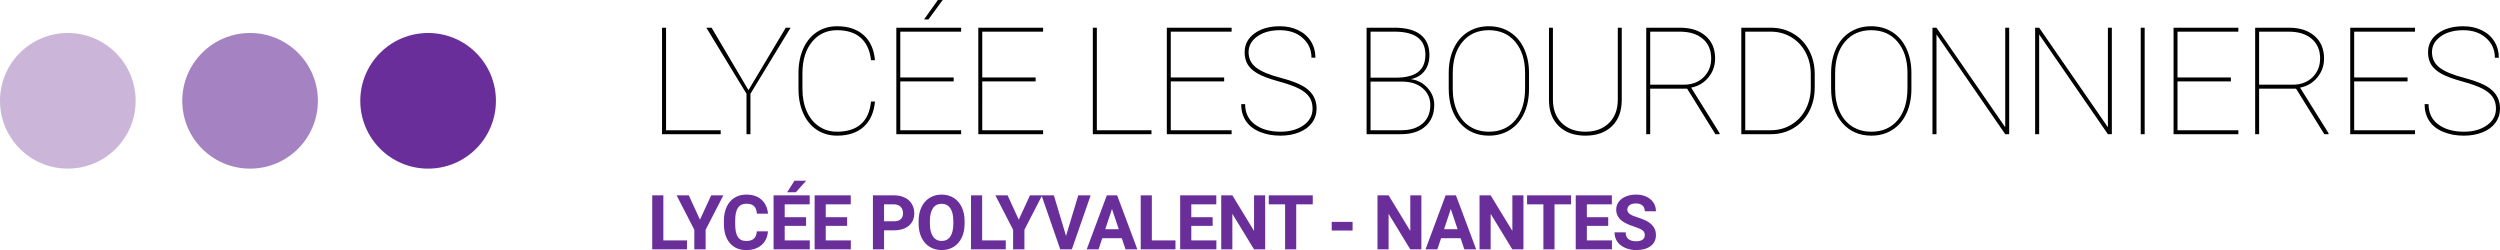
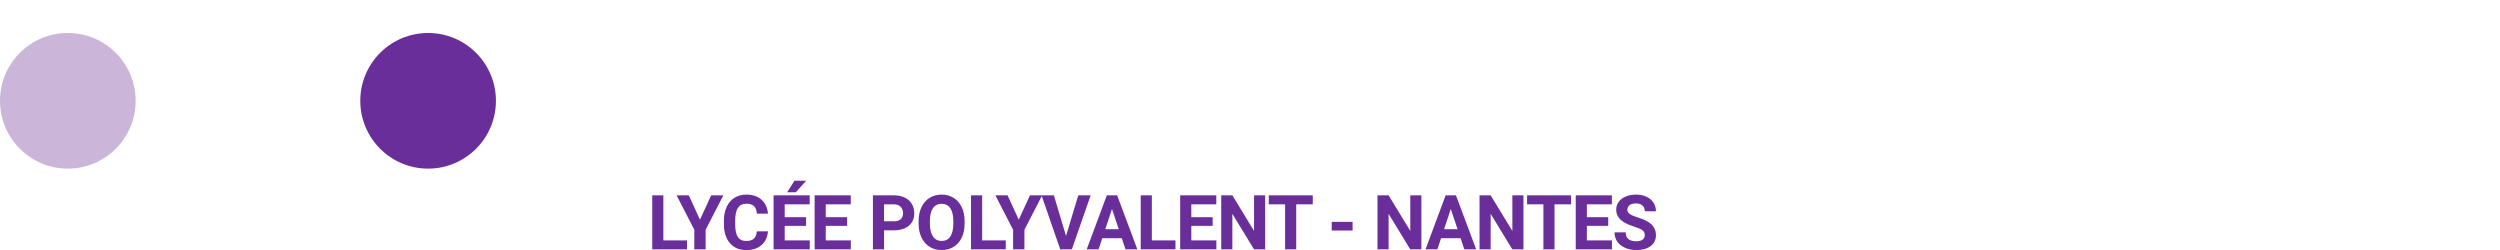
<svg xmlns="http://www.w3.org/2000/svg" viewBox="0 0 2399.303 240">
-   <path d="M639.231 26.6h-3.86V128.79h56.287v-3.79h-52.427V26.601zm79.092 59.937L682.95 26.601H677.9l38.53 63.377v38.81h3.79v-38.81L758.75 26.6h-4.63l-35.797 59.936zm60.953-46.32c6.106-7.487 14.119-11.23 24.037-11.23 9.732 0 17.337 2.445 22.812 7.333 5.475 4.89 8.749 12.038 9.826 21.44h3.79c-.983-10.477-4.634-18.526-10.95-24.142-6.317-5.614-14.81-8.42-25.478-8.42-7.299 0-13.767 1.87-19.404 5.613-5.639 3.743-9.978 9.044-13.02 15.897-3.04 6.855-4.562 14.634-4.562 23.337v15.792c.046 8.703 1.614 16.433 4.703 23.194 3.089 6.763 7.427 11.979 13.018 15.653 5.59 3.674 12.012 5.508 19.265 5.508 10.763 0 19.279-2.817 25.55-8.456 6.267-5.64 9.895-13.722 10.878-24.248h-3.79c-.982 9.639-4.223 16.866-9.721 21.685-5.498 4.82-13.136 7.23-22.917 7.23-6.55 0-12.364-1.732-17.438-5.193-5.078-3.464-8.975-8.295-11.687-14.494-2.714-6.198-4.072-13.323-4.072-21.372v-15.02c0-12.586 3.053-22.62 9.16-30.107zM904.726 0h-4.63L886.83 18.634l4.21.036L904.726 0zM860.23 128.789h62.184v-3.79H864.02V78.114h51.236v-3.79H864.02V30.39h58.394V26.6H860.23V128.79zm78.674 0h62.184v-3.79h-58.395V78.114h51.237v-3.79h-51.237V30.39h58.395V26.6h-62.184V128.79zM1052.665 26.6h-3.861v102.188h56.288v-3.79h-52.427V26.601zm67.162 102.188h62.184v-3.79h-58.395V78.114h51.237v-3.79h-51.237V30.39h58.395V26.6h-62.184V128.79zm133.912-44.007c-5.152-3.79-13.27-7.122-24.358-10-11.09-2.877-19.043-6.186-23.861-9.932-4.821-3.741-7.23-8.677-7.23-14.81 0-6.034 2.773-11.052 8.318-15.052 5.544-4.002 12.808-6.001 21.79-6.001 8.939 0 16.217 2.491 21.831 7.474 5.614 4.982 8.416 11.289 8.416 18.914h3.797c0-5.801-1.427-11.007-4.28-15.615-2.863-4.608-6.896-8.187-12.11-10.74-5.218-2.547-11.104-3.823-17.654-3.823-10.06 0-18.224 2.304-24.494 6.912-6.27 4.61-9.404 10.632-9.404 18.073 0 4.68 1.03 8.656 3.087 11.93 2.06 3.277 5.3 6.155 9.721 8.634 4.423 2.48 11.056 4.936 19.897 7.368 8.844 2.435 15.45 4.808 19.832 7.125 4.372 2.317 7.574 4.983 9.606 8.002 2.043 3.018 3.059 6.702 3.059 11.053 0 6.55-2.905 11.874-8.703 15.966-5.799 4.095-13.172 6.143-22.108 6.143-10.06 0-18.224-2.317-24.495-6.948-6.27-4.634-9.406-11.135-9.406-19.512h-3.79c0 6.175 1.486 11.535 4.457 16.071 2.972 4.539 7.405 8.038 13.3 10.494 5.897 2.455 12.54 3.684 19.934 3.684 6.642 0 12.635-1.077 17.962-3.227 5.336-2.153 9.452-5.206 12.356-9.16s4.351-8.503 4.351-13.652c0-8.095-3.273-14.55-9.821-19.37zm100.138-8.843c5.711-1.122 10.13-3.718 13.264-7.79s4.706-9.195 4.706-15.37c0-8.516-2.822-15.007-8.462-19.477-5.634-4.466-13.952-6.701-24.948-6.701h-26.878v102.188h32.912c10.063 0 17.909-2.515 23.548-7.546 5.64-5.029 8.456-11.894 8.456-20.597 0-6.13-2.15-11.569-6.455-16.32-4.305-4.747-9.688-7.543-16.143-8.387zm-38.531-45.549h23.932c19.135.234 28.705 7.605 28.705 22.109 0 7.532-2.36 13.09-7.086 16.669s-11.746 5.367-21.054 5.367h-24.497V30.39zm49.938 88.187c-4.936 4.28-11.736 6.422-20.392 6.422h-29.546V78.327h31.024c8 .139 14.388 2.304 19.16 6.491s7.158 9.511 7.158 15.966c0 7.582-2.468 13.511-7.404 17.793zm83.794-87.802c-5.87-3.72-12.617-5.578-20.248-5.578-7.579 0-14.306 1.858-20.176 5.578s-10.386 8.998-13.547 15.828c-3.156 6.832-4.736 14.645-4.736 23.442v14.737c0 13.899 3.556 24.941 10.668 33.128 7.112 8.19 16.425 12.282 27.935 12.282 7.625 0 14.363-1.86 20.212-5.58 5.85-3.718 10.35-8.983 13.511-15.792 3.156-6.807 4.736-14.632 4.736-23.476V70.045c0-8.749-1.59-16.553-4.772-23.406-3.181-6.856-7.707-12.144-13.583-15.864zm14.568 54.007c0 12.87-3.114 23.022-9.339 30.46-6.219 7.44-14.665 11.16-25.333 11.16-7.02 0-13.152-1.685-18.39-5.054-5.24-3.368-9.278-8.177-12.106-14.421-2.832-6.248-4.248-13.442-4.248-21.583v-14.95c0-12.772 3.135-22.868 9.405-30.282 6.27-7.418 14.67-11.125 25.195-11.125 10.668 0 19.14 3.73 25.41 11.194s9.406 17.37 9.406 29.723v14.878zm88.988 10.81c0 9.498-2.833 17.007-8.493 22.529-5.66 5.521-13.192 8.282-22.598 8.282s-16.949-2.761-22.634-8.282-8.529-13.008-8.529-22.46V26.6h-3.791v69.48c.046 10.622 3.207 18.963 9.477 25.024 6.27 6.06 14.763 9.087 25.477 9.087s19.207-3.027 25.477-9.087 9.406-14.494 9.406-25.303V26.6h-3.792v68.99zm86.92-21.231c4.33-5.216 6.49-11.312 6.49-18.283 0-9.078-3.027-16.259-9.087-21.547s-14.209-7.93-24.456-7.93h-32.569v102.188h3.793V85.065h35.442l27.16 43.724h4.002v-.983l-27.304-43.724c6.692-1.265 12.203-4.503 16.528-9.721zm-23.615 6.912h-32.214V30.39h28.494c9.308 0 16.646 2.294 22.003 6.879 5.357 4.585 8.036 10.855 8.036 18.809 0 7.253-2.422 13.264-7.266 18.036-4.84 4.773-11.192 7.159-19.053 7.159zm104.992-49.059c-6.409-3.743-13.572-5.613-21.474-5.613h-28.284v102.188h28.633c7.907-.046 15.065-1.989 21.474-5.824 6.414-3.839 11.407-9.173 14.989-16.002 3.576-6.833 5.367-14.507 5.367-23.022V70.676c-.092-8.374-1.965-15.943-5.614-22.706-3.653-6.76-8.682-12.012-15.09-15.756zm16.913 52.148c-.046 7.627-1.73 14.562-5.05 20.81-3.324 6.247-7.922 11.112-13.792 14.598-5.876 3.487-12.387 5.23-19.545 5.23h-24.497V30.39h25.056c7.066.095 13.51 1.907 19.335 5.44 5.824 3.532 10.365 8.41 13.618 14.631 3.248 6.225 4.875 13.15 4.875 20.777v13.124zm78.212-53.587c-5.87-3.72-12.618-5.578-20.248-5.578-7.58 0-14.307 1.858-20.177 5.578s-10.386 8.998-13.547 15.828c-3.155 6.832-4.736 14.645-4.736 23.442v14.737c0 13.899 3.556 24.941 10.668 33.128 7.112 8.19 16.426 12.282 27.935 12.282 7.625 0 14.363-1.86 20.213-5.58 5.85-3.718 10.35-8.983 13.51-15.792 3.156-6.807 4.737-14.632 4.737-23.476V70.045c0-8.749-1.591-16.553-4.773-23.406-3.181-6.856-7.707-12.144-13.582-15.864zm14.568 54.007c0 12.87-3.115 23.022-9.34 30.46-6.219 7.44-14.665 11.16-25.333 11.16-7.02 0-13.151-1.685-18.39-5.054-5.24-3.368-9.278-8.177-12.105-14.421-2.833-6.248-4.249-13.442-4.249-21.583v-14.95c0-12.772 3.135-22.868 9.406-30.282 6.27-7.418 14.67-11.125 25.195-11.125 10.668 0 19.14 3.73 25.41 11.194s9.406 17.37 9.406 29.723v14.878zm93.836 37.339l-65.973-95.52h-3.859v102.188h3.859V33.056l65.973 95.733h3.787V26.6h-3.787v95.52zm98.532 0L1957.02 26.6h-3.86v102.188h3.86V33.056l65.973 95.733h3.787V26.6h-3.787v95.52zm31.512 6.668h3.787V26.6h-3.787v102.188zm31.506 0h62.181v-3.79h-58.394V78.114h51.236v-3.79h-51.236V30.39h58.394V26.6h-62.181V128.79zm137.94-54.428c4.331-5.216 6.491-11.312 6.491-18.283 0-9.078-3.027-16.259-9.087-21.547s-14.209-7.93-24.456-7.93h-32.569v102.188h3.793V85.065h35.441l27.16 43.724h4.003v-.983l-27.304-43.724c6.692-1.265 12.203-4.503 16.528-9.721zm-23.614 6.912h-32.214V30.39h28.494c9.308 0 16.646 2.294 22.003 6.879s8.036 10.855 8.036 18.809c0 7.253-2.422 13.264-7.266 18.036-4.84 4.773-11.192 7.159-19.053 7.159zm55.234 47.516h62.181v-3.79h-58.395V78.114h51.237v-3.79h-51.237V30.39h58.395V26.6h-62.181V128.79zm133.907-44.007c-5.147-3.79-13.265-7.122-24.353-10-11.09-2.877-19.048-6.186-23.866-9.932-4.819-3.741-7.23-8.677-7.23-14.81 0-6.034 2.776-11.052 8.317-15.052 5.548-4.002 12.808-6.001 21.793-6.001 8.94 0 16.215 2.491 21.829 7.474 5.614 4.982 8.42 11.289 8.42 18.914h3.792c0-5.801-1.426-11.007-4.28-15.615-2.857-4.608-6.89-8.187-12.109-10.74-5.218-2.547-11.1-3.823-17.652-3.823-10.057 0-18.221 2.304-24.492 6.912-6.27 4.61-9.405 10.632-9.405 18.073 0 4.68 1.026 8.656 3.089 11.93 2.057 3.277 5.295 6.155 9.719 8.634 4.423 2.48 11.052 4.936 19.899 7.368 8.841 2.435 15.45 4.808 19.827 7.125 4.372 2.317 7.58 4.983 9.611 8.002 2.037 3.018 3.053 6.702 3.053 11.053 0 6.55-2.899 11.874-8.702 15.966-5.799 4.095-13.167 6.143-22.106 6.143-10.063 0-18.227-2.317-24.497-6.948-6.27-4.634-9.4-11.135-9.4-19.512h-3.793c0 6.175 1.483 11.535 4.46 16.071 2.97 4.539 7.404 8.038 13.3 10.494 5.89 2.455 12.536 3.684 19.93 3.684 6.645 0 12.633-1.077 17.965-3.227 5.336-2.153 9.452-5.206 12.356-9.16 2.9-3.954 4.351-8.503 4.351-13.652 0-8.095-3.279-14.55-9.826-19.37z" />
-   <path d="M636.638 187.46h-10.679v51.827h33.351v-8.58h-22.672V187.46zm35.131 23.353l-10.714-23.353h-11.71l17.013 33.036v18.79h10.856v-18.79l17.015-33.036h-11.676l-10.784 23.353zm36.533-11.479c1.767-2.55 4.43-3.828 7.99-3.828 3.276 0 5.713.755 7.314 2.263 1.6 1.504 2.532 3.93 2.794 7.276h10.678c-.57-5.788-2.68-10.288-6.334-13.49-3.656-3.202-8.472-4.803-14.453-4.803-4.318 0-8.11 1.011-11.37 3.043-3.264 2.027-5.774 4.942-7.528 8.739-1.758 3.797-2.635 8.184-2.635 13.167v3.17c0 7.806 1.903 13.948 5.713 18.417 3.808 4.475 9.034 6.712 15.68 6.712 6.072 0 10.967-1.601 14.68-4.808 3.715-3.202 5.773-7.59 6.175-13.167h-10.678c-.236 3.156-1.167 5.485-2.794 6.994-1.624 1.509-4.087 2.258-7.384 2.258-3.656 0-6.33-1.293-8.028-3.88-1.696-2.586-2.545-6.675-2.545-12.279v-3.915c.049-5.362.957-9.319 2.725-11.869zm65.365-25.862h-11.212l-7.012 11.038h8.364l9.86-11.038zm-20.574 43.283h20.502v-8.292h-20.502v-12.351h23.992v-8.652h-34.67v51.827h34.739v-8.58h-24.06v-13.952zm39.401 0h20.502v-8.292h-20.502v-12.351h23.992v-8.652h-34.67v51.827h34.739v-8.58h-24.061v-13.952zM868.25 189.6c-2.955-1.426-6.378-2.14-10.27-2.14h-20.217v51.827h10.678v-18.258h9.362c6.145 0 10.955-1.467 14.432-4.397 3.476-2.93 5.216-6.933 5.216-12.013 0-3.345-.795-6.332-2.386-8.954-1.588-2.622-3.862-4.644-6.815-6.065zm-3.81 20.787c-1.483 1.33-3.635 1.991-6.46 1.991h-9.54v-16.266h9.789c2.635.046 4.7.857 6.193 2.422 1.496 1.565 2.243 3.617 2.243 6.157 0 2.468-.742 4.367-2.225 5.696zm50.754-20.52c-3.358-2.078-7.196-3.115-11.514-3.115s-8.157 1.037-11.515 3.115c-3.356 2.073-5.955 5.054-7.795 8.934s-2.758 8.369-2.758 13.47v2.565c.023 4.982.963 9.39 2.812 13.223 1.85 3.828 4.462 6.779 7.83 8.842 3.37 2.068 7.203 3.099 11.498 3.099 4.343 0 8.192-1.047 11.55-3.135 3.356-2.089 5.937-5.055 7.74-8.898 1.804-3.843 2.708-8.318 2.708-13.418v-2.315c0-5.075-.922-9.554-2.761-13.433-1.837-3.88-4.436-6.861-7.795-8.934zm-.266 24.861c-.024 5.388-.996 9.483-2.918 12.295-1.924 2.812-4.677 4.218-8.258 4.218-3.654 0-6.456-1.457-8.4-4.377-1.945-2.92-2.92-7.025-2.92-12.315v-2.525c.025-5.388 1.008-9.478 2.955-12.264 1.945-2.786 4.711-4.182 8.293-4.182 3.607 0 6.383 1.411 8.33 4.233 1.945 2.828 2.918 6.953 2.918 12.387v2.53zm27.655-27.268h-10.678v51.827h33.35v-8.58h-22.672V187.46zm92.253 0l-11.745 38.978-11.674-38.978h-22.922l-10.783 23.353-10.714-23.353h-11.71l17.013 33.036v18.79h10.855v-18.79l16.652-32.33 17.73 51.12h11.14l18.048-51.826h-11.89zm27.404 0l-19.29 51.827h11.355l3.558-10.679h18.722l3.594 10.679h11.356l-19.399-51.827h-9.896zm-1.493 32.497l6.442-19.396 6.512 19.396h-12.954zm44.702-32.497h-10.679v51.827h33.351v-8.58h-22.672V187.46zm37.869 29.295h20.502v-8.292h-20.502v-12.351h23.991v-8.652h-34.67v51.827h34.74v-8.58h-24.061v-13.952zm60.224 4.88l-20.823-34.175h-10.678v51.827h10.678v-34.098l20.787 34.098h10.678V187.46h-10.642v34.175zm14.129-25.523h15.66v43.175h10.679v-43.175h15.876v-8.652h-42.215v8.652zm60.396 25.128h20.037v-8.292h-20.037v8.292zm75.42.395l-20.823-34.175h-10.678v51.827h10.678v-34.098l20.787 34.098h10.678V187.46h-10.642v34.175zm33.918-34.175l-19.289 51.827h11.35l3.562-10.679h18.724l3.592 10.679h11.356l-19.402-51.827h-9.893zm-1.493 32.497l6.44-19.396 6.516 19.396h-12.956zm65.527 1.678l-20.823-34.175h-10.678v51.827h10.678v-34.098l20.787 34.098h10.678V187.46h-10.642v34.175zm14.121-25.523h15.666v43.175h10.673v-43.175h15.877v-8.652h-42.216v8.652zm57.379 20.643h20.5v-8.292h-20.5v-12.351h23.989v-8.652h-34.668v51.827H1547v-8.58h-24.061v-13.952zm48.865-8.04c-3.299-1.001-5.798-2.069-7.491-3.208-1.699-1.139-2.545-2.55-2.545-4.233 0-1.806.723-3.259 2.17-4.362 1.447-1.103 3.474-1.652 6.086-1.652 2.704 0 4.803.657 6.301 1.975 1.493 1.314 2.243 3.161 2.243 5.532h10.678c0-3.11-.8-5.886-2.407-8.328-1.6-2.443-3.848-4.336-6.742-5.675-2.894-1.345-6.194-2.012-9.894-2.012-3.679 0-6.994.616-9.95 1.847-2.955 1.237-5.218 2.951-6.798 5.147s-2.366 4.69-2.366 7.492c0 5.388 2.94 9.667 8.826 12.849 2.16 1.165 5.09 2.345 8.79 3.54 3.705 1.201 6.265 2.34 7.692 3.418 1.421 1.083 2.135 2.627 2.135 4.644 0 1.852-.714 3.294-2.135 4.325-1.427 1.032-3.407 1.55-5.947 1.55-6.835 0-10.253-2.858-10.253-8.58h-10.709c0 3.346.857 6.292 2.581 8.826 1.72 2.54 4.213 4.542 7.492 5.999 3.274 1.462 6.902 2.191 10.889 2.191 5.742 0 10.309-1.278 13.706-3.828 3.391-2.55 5.09-6.07 5.09-10.555 0-4.033-1.39-7.4-4.167-10.109-2.776-2.704-7.199-4.967-13.275-6.794zM410.866 31.658c-35.947 0-65.088 29.14-65.088 65.087s29.14 65.088 65.088 65.088 65.087-29.141 65.087-65.088-29.14-65.087-65.087-65.087z" fill="#692e99" />
-   <circle cx="240.011" cy="96.746" r="65.088" fill="#a582c2" />
+   <path d="M636.638 187.46h-10.679v51.827h33.351v-8.58h-22.672V187.46zm35.131 23.353l-10.714-23.353h-11.71l17.013 33.036v18.79h10.856v-18.79l17.015-33.036h-11.676l-10.784 23.353zm36.533-11.479c1.767-2.55 4.43-3.828 7.99-3.828 3.276 0 5.713.755 7.314 2.263 1.6 1.504 2.532 3.93 2.794 7.276h10.678c-.57-5.788-2.68-10.288-6.334-13.49-3.656-3.202-8.472-4.803-14.453-4.803-4.318 0-8.11 1.011-11.37 3.043-3.264 2.027-5.774 4.942-7.528 8.739-1.758 3.797-2.635 8.184-2.635 13.167v3.17c0 7.806 1.903 13.948 5.713 18.417 3.808 4.475 9.034 6.712 15.68 6.712 6.072 0 10.967-1.601 14.68-4.808 3.715-3.202 5.773-7.59 6.175-13.167h-10.678c-.236 3.156-1.167 5.485-2.794 6.994-1.624 1.509-4.087 2.258-7.384 2.258-3.656 0-6.33-1.293-8.028-3.88-1.696-2.586-2.545-6.675-2.545-12.279v-3.915c.049-5.362.957-9.319 2.725-11.869zm65.365-25.862h-11.212l-7.012 11.038h8.364l9.86-11.038zm-20.574 43.283h20.502v-8.292h-20.502v-12.351h23.992v-8.652h-34.67v51.827h34.739v-8.58h-24.06v-13.952zm39.401 0h20.502v-8.292h-20.502v-12.351h23.992v-8.652h-34.67v51.827h34.739v-8.58h-24.061v-13.952zM868.25 189.6c-2.955-1.426-6.378-2.14-10.27-2.14h-20.217v51.827h10.678v-18.258h9.362c6.145 0 10.955-1.467 14.432-4.397 3.476-2.93 5.216-6.933 5.216-12.013 0-3.345-.795-6.332-2.386-8.954-1.588-2.622-3.862-4.644-6.815-6.065m-3.81 20.787c-1.483 1.33-3.635 1.991-6.46 1.991h-9.54v-16.266h9.789c2.635.046 4.7.857 6.193 2.422 1.496 1.565 2.243 3.617 2.243 6.157 0 2.468-.742 4.367-2.225 5.696zm50.754-20.52c-3.358-2.078-7.196-3.115-11.514-3.115s-8.157 1.037-11.515 3.115c-3.356 2.073-5.955 5.054-7.795 8.934s-2.758 8.369-2.758 13.47v2.565c.023 4.982.963 9.39 2.812 13.223 1.85 3.828 4.462 6.779 7.83 8.842 3.37 2.068 7.203 3.099 11.498 3.099 4.343 0 8.192-1.047 11.55-3.135 3.356-2.089 5.937-5.055 7.74-8.898 1.804-3.843 2.708-8.318 2.708-13.418v-2.315c0-5.075-.922-9.554-2.761-13.433-1.837-3.88-4.436-6.861-7.795-8.934zm-.266 24.861c-.024 5.388-.996 9.483-2.918 12.295-1.924 2.812-4.677 4.218-8.258 4.218-3.654 0-6.456-1.457-8.4-4.377-1.945-2.92-2.92-7.025-2.92-12.315v-2.525c.025-5.388 1.008-9.478 2.955-12.264 1.945-2.786 4.711-4.182 8.293-4.182 3.607 0 6.383 1.411 8.33 4.233 1.945 2.828 2.918 6.953 2.918 12.387v2.53zm27.655-27.268h-10.678v51.827h33.35v-8.58h-22.672V187.46zm92.253 0l-11.745 38.978-11.674-38.978h-22.922l-10.783 23.353-10.714-23.353h-11.71l17.013 33.036v18.79h10.855v-18.79l16.652-32.33 17.73 51.12h11.14l18.048-51.826h-11.89zm27.404 0l-19.29 51.827h11.355l3.558-10.679h18.722l3.594 10.679h11.356l-19.399-51.827h-9.896zm-1.493 32.497l6.442-19.396 6.512 19.396h-12.954zm44.702-32.497h-10.679v51.827h33.351v-8.58h-22.672V187.46zm37.869 29.295h20.502v-8.292h-20.502v-12.351h23.991v-8.652h-34.67v51.827h34.74v-8.58h-24.061v-13.952zm60.224 4.88l-20.823-34.175h-10.678v51.827h10.678v-34.098l20.787 34.098h10.678V187.46h-10.642v34.175zm14.129-25.523h15.66v43.175h10.679v-43.175h15.876v-8.652h-42.215v8.652zm60.396 25.128h20.037v-8.292h-20.037v8.292zm75.42.395l-20.823-34.175h-10.678v51.827h10.678v-34.098l20.787 34.098h10.678V187.46h-10.642v34.175zm33.918-34.175l-19.289 51.827h11.35l3.562-10.679h18.724l3.592 10.679h11.356l-19.402-51.827h-9.893zm-1.493 32.497l6.44-19.396 6.516 19.396h-12.956zm65.527 1.678l-20.823-34.175h-10.678v51.827h10.678v-34.098l20.787 34.098h10.678V187.46h-10.642v34.175zm14.121-25.523h15.666v43.175h10.673v-43.175h15.877v-8.652h-42.216v8.652zm57.379 20.643h20.5v-8.292h-20.5v-12.351h23.989v-8.652h-34.668v51.827H1547v-8.58h-24.061v-13.952zm48.865-8.04c-3.299-1.001-5.798-2.069-7.491-3.208-1.699-1.139-2.545-2.55-2.545-4.233 0-1.806.723-3.259 2.17-4.362 1.447-1.103 3.474-1.652 6.086-1.652 2.704 0 4.803.657 6.301 1.975 1.493 1.314 2.243 3.161 2.243 5.532h10.678c0-3.11-.8-5.886-2.407-8.328-1.6-2.443-3.848-4.336-6.742-5.675-2.894-1.345-6.194-2.012-9.894-2.012-3.679 0-6.994.616-9.95 1.847-2.955 1.237-5.218 2.951-6.798 5.147s-2.366 4.69-2.366 7.492c0 5.388 2.94 9.667 8.826 12.849 2.16 1.165 5.09 2.345 8.79 3.54 3.705 1.201 6.265 2.34 7.692 3.418 1.421 1.083 2.135 2.627 2.135 4.644 0 1.852-.714 3.294-2.135 4.325-1.427 1.032-3.407 1.55-5.947 1.55-6.835 0-10.253-2.858-10.253-8.58h-10.709c0 3.346.857 6.292 2.581 8.826 1.72 2.54 4.213 4.542 7.492 5.999 3.274 1.462 6.902 2.191 10.889 2.191 5.742 0 10.309-1.278 13.706-3.828 3.391-2.55 5.09-6.07 5.09-10.555 0-4.033-1.39-7.4-4.167-10.109-2.776-2.704-7.199-4.967-13.275-6.794zM410.866 31.658c-35.947 0-65.088 29.14-65.088 65.087s29.14 65.088 65.088 65.088 65.087-29.141 65.087-65.088-29.14-65.087-65.087-65.087z" fill="#692e99" />
  <circle cx="65.088" cy="96.746" r="65.088" fill="#cbb6da" />
</svg>